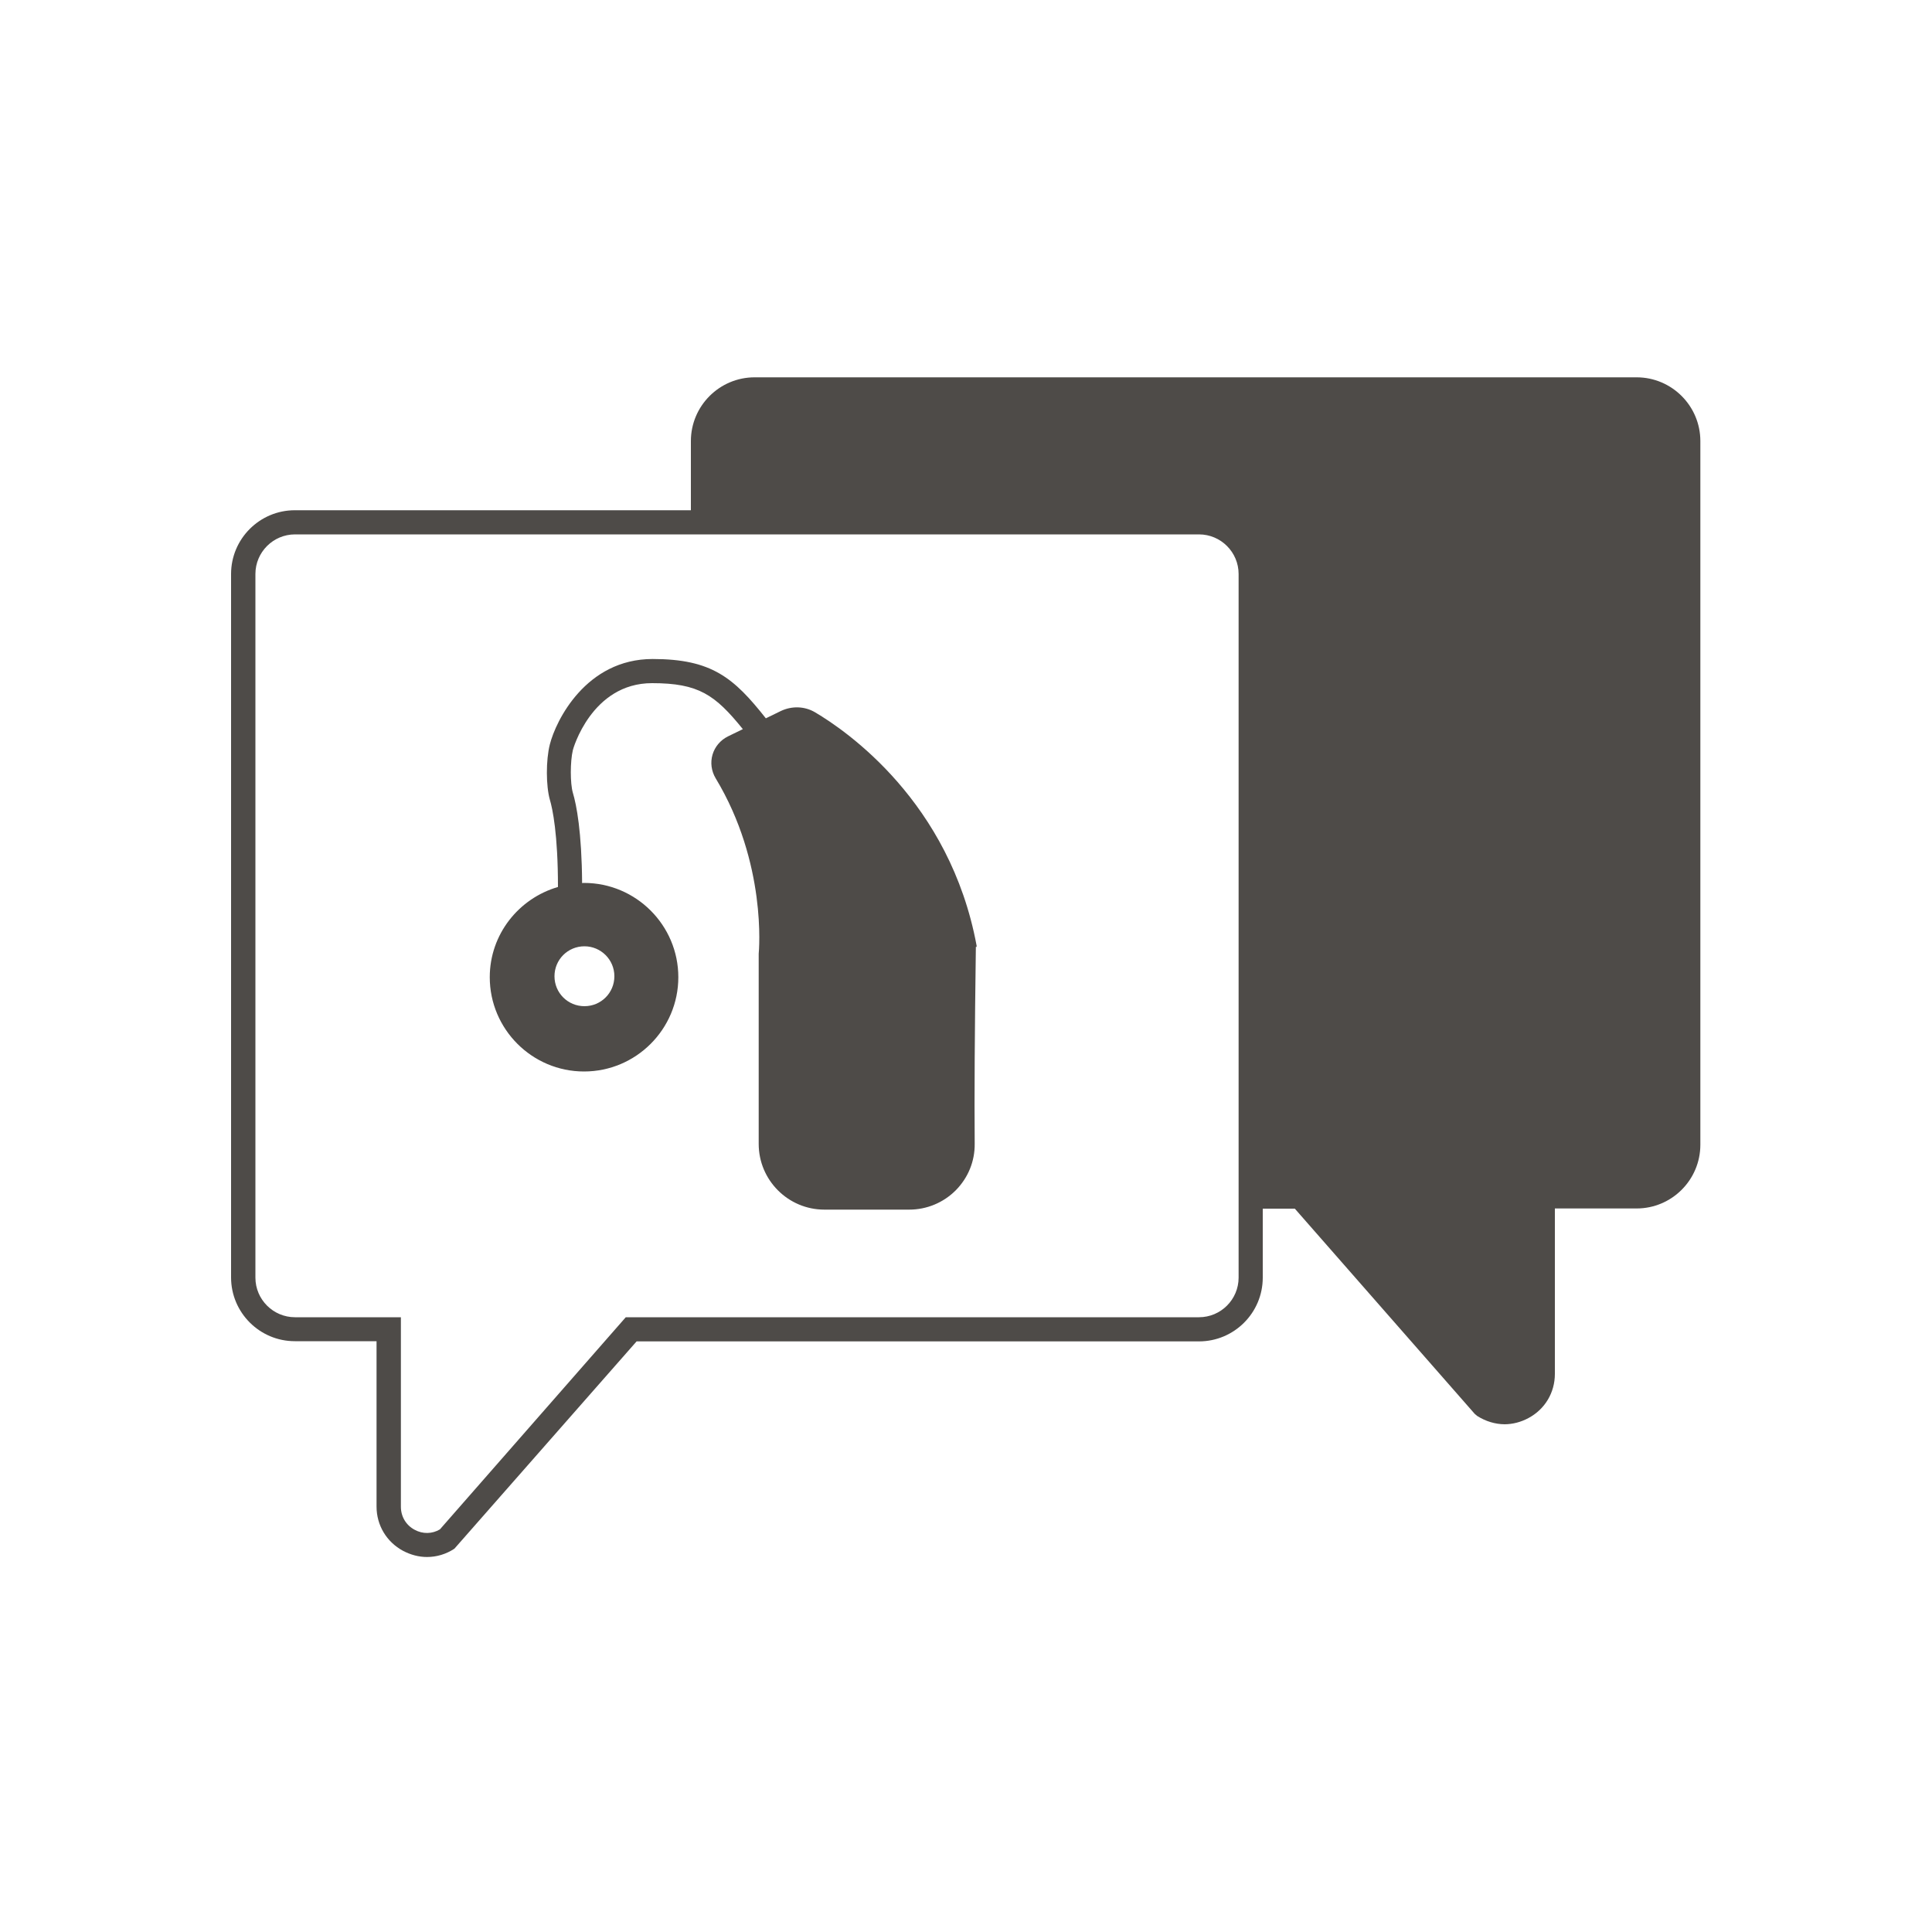
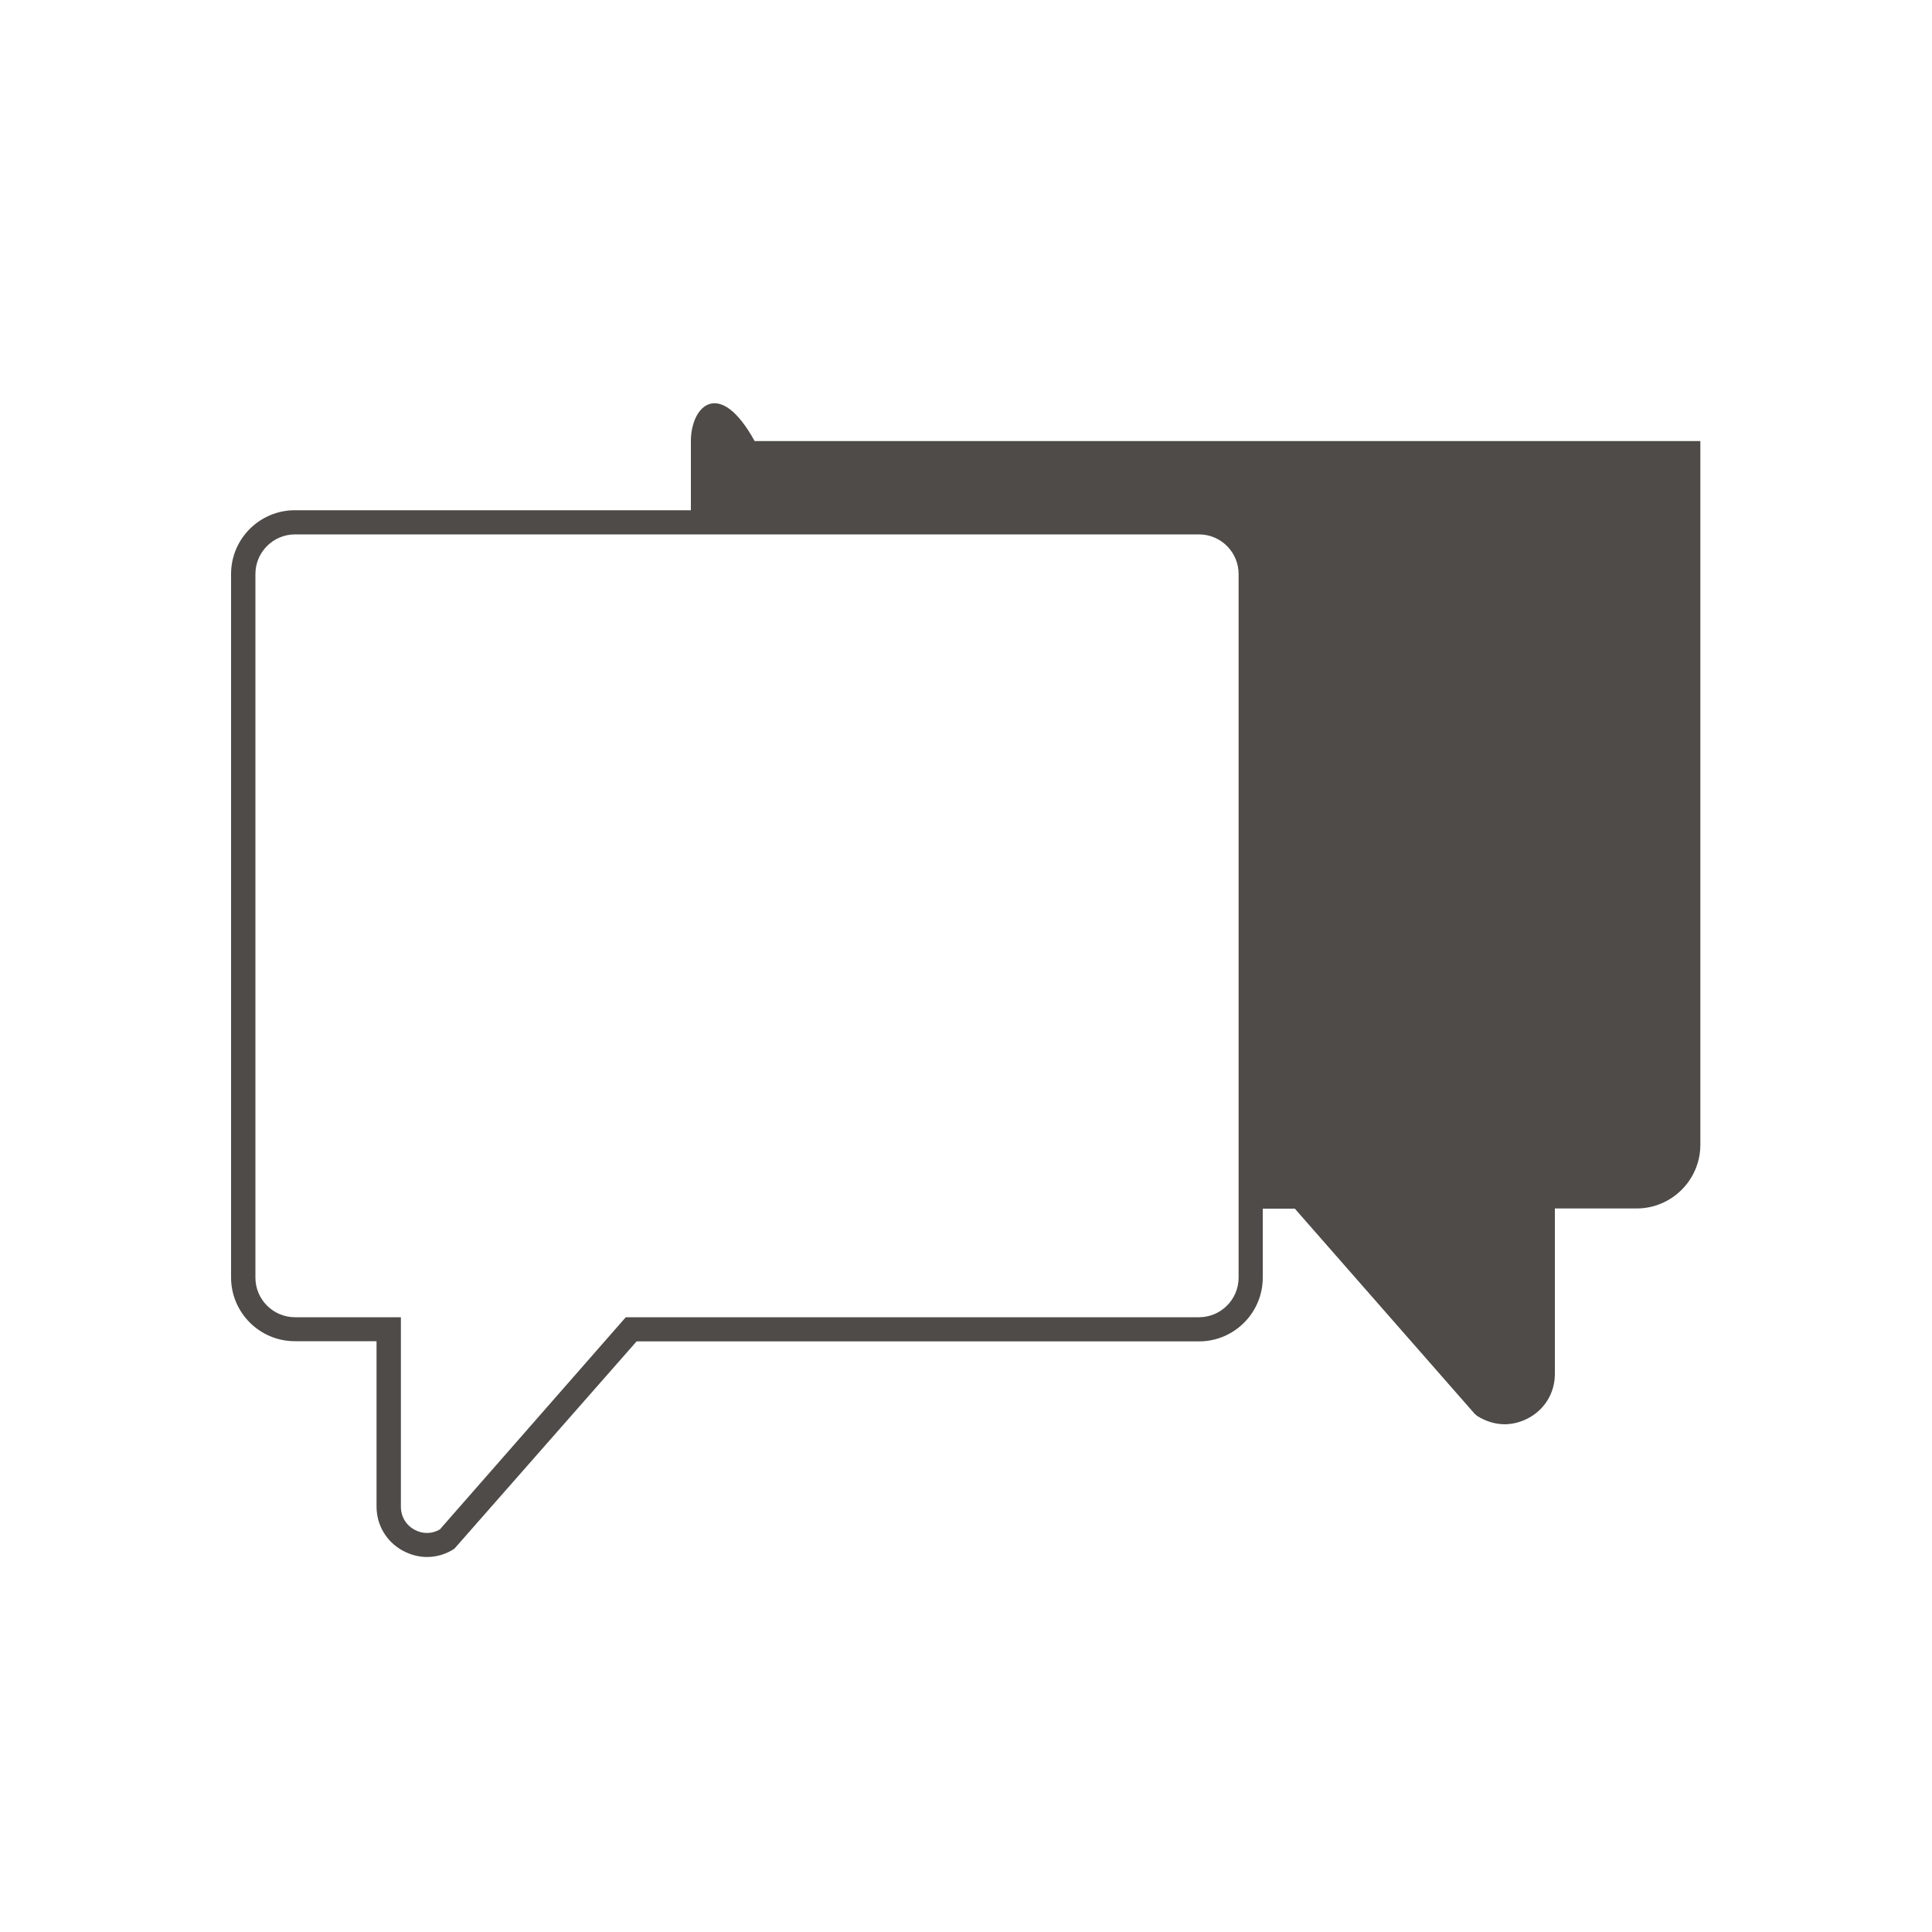
<svg xmlns="http://www.w3.org/2000/svg" width="100" height="100" viewBox="0 0 100 100" fill="none">
  <g id="CoreElements/IllustrativeIcons">
    <g id="Union">
-       <path fill-rule="evenodd" clip-rule="evenodd" d="M42.19 36.87C43.8 37.82 49.17 41.5 50.55 48.95V49.01H50.51V49.07C50.45 53.35 50.43 56.76 50.45 59.2C50.46 60.11 50.11 60.96 49.47 61.61C48.83 62.25 47.97 62.61 47.06 62.61H42.67C40.79 62.61 39.27 61.08 39.27 59.21V49.37L39.27 49.368C39.284 49.221 39.699 44.681 37.04 40.28C36.82 39.91 36.76 39.47 36.88 39.06C37 38.65 37.29 38.31 37.67 38.12L38.45 37.74C37.01 35.96 36.16 35.36 33.75 35.36C30.61 35.36 29.65 38.8 29.65 38.83C29.51 39.42 29.51 40.55 29.65 41.03C29.84 41.66 30.11 43.05 30.13 45.71C30.16 45.7 30.19 45.7 30.23 45.7C32.92 45.7 35.11 47.89 35.11 50.58C35.11 53.27 32.92 55.46 30.23 55.46C27.54 55.46 25.35 53.27 25.35 50.58C25.35 48.36 26.85 46.5 28.88 45.91C28.88 43.17 28.6 41.86 28.46 41.39C28.26 40.69 28.25 39.35 28.46 38.53C28.77 37.3 30.33 34.11 33.78 34.11C36.84 34.11 37.98 35.08 39.64 37.18L40.42 36.8C40.99 36.53 41.65 36.55 42.19 36.87ZM31.8 50.53C31.8 49.67 31.1 48.98 30.25 48.98C29.39 48.98 28.7 49.67 28.7 50.53C28.7 51.39 29.39 52.08 30.25 52.08C31.11 52.08 31.8 51.39 31.8 50.53Z" fill="#4E4B48" />
-       <path fill-rule="evenodd" clip-rule="evenodd" d="M65.36 66.13V62.56H67.02L76.33 73.18L76.46 73.29C76.897 73.568 77.393 73.718 77.88 73.72L77.87 73.72H77.89L77.88 73.72C78.297 73.718 78.723 73.608 79.11 73.4C79.97 72.94 80.48 72.08 80.48 71.11V62.55H84.71C86.53 62.55 88.01 61.07 88.01 59.25V22.83C88.01 21.01 86.53 19.53 84.71 19.53H39.06C37.24 19.53 35.76 21.01 35.76 22.83V26.41H15.26C13.44 26.41 11.96 27.89 11.96 29.71V66.12C11.96 67.94 13.44 69.42 15.26 69.42H19.49V77.98C19.49 78.95 20.01 79.81 20.86 80.27C21.26 80.48 21.68 80.59 22.1 80.59C22.59 80.59 23.08 80.45 23.52 80.16L32.95 69.43H62.06C63.88 69.43 65.36 67.95 65.36 66.13ZM15.27 27.66C14.14 27.66 13.22 28.58 13.22 29.71V66.13C13.22 67.26 14.14 68.18 15.27 68.18H20.75V77.99C20.75 78.49 21.01 78.94 21.46 79.18C21.88 79.41 22.37 79.4 22.77 79.16L32.39 68.18H62.06C63.19 68.18 64.11 67.26 64.11 66.13V29.71C64.11 28.58 63.19 27.66 62.06 27.66H15.27Z" fill="#4E4B48" />
+       <path fill-rule="evenodd" clip-rule="evenodd" d="M65.36 66.13V62.56H67.02L76.33 73.18L76.46 73.29C76.897 73.568 77.393 73.718 77.88 73.72L77.87 73.72H77.89L77.88 73.72C78.297 73.718 78.723 73.608 79.11 73.4C79.97 72.94 80.48 72.08 80.48 71.11V62.55H84.71C86.53 62.55 88.01 61.07 88.01 59.25V22.83H39.06C37.24 19.53 35.76 21.01 35.76 22.83V26.41H15.26C13.44 26.41 11.96 27.89 11.96 29.71V66.12C11.96 67.94 13.44 69.42 15.26 69.42H19.49V77.98C19.49 78.95 20.01 79.81 20.86 80.27C21.26 80.48 21.68 80.59 22.1 80.59C22.59 80.59 23.08 80.45 23.52 80.16L32.95 69.43H62.06C63.88 69.43 65.36 67.95 65.36 66.13ZM15.27 27.66C14.14 27.66 13.22 28.58 13.22 29.71V66.13C13.22 67.26 14.14 68.18 15.27 68.18H20.75V77.99C20.75 78.49 21.01 78.94 21.46 79.18C21.88 79.41 22.37 79.4 22.77 79.16L32.39 68.18H62.06C63.19 68.18 64.11 67.26 64.11 66.13V29.71C64.11 28.58 63.19 27.66 62.06 27.66H15.27Z" fill="#4E4B48" />
    </g>
  </g>
</svg>